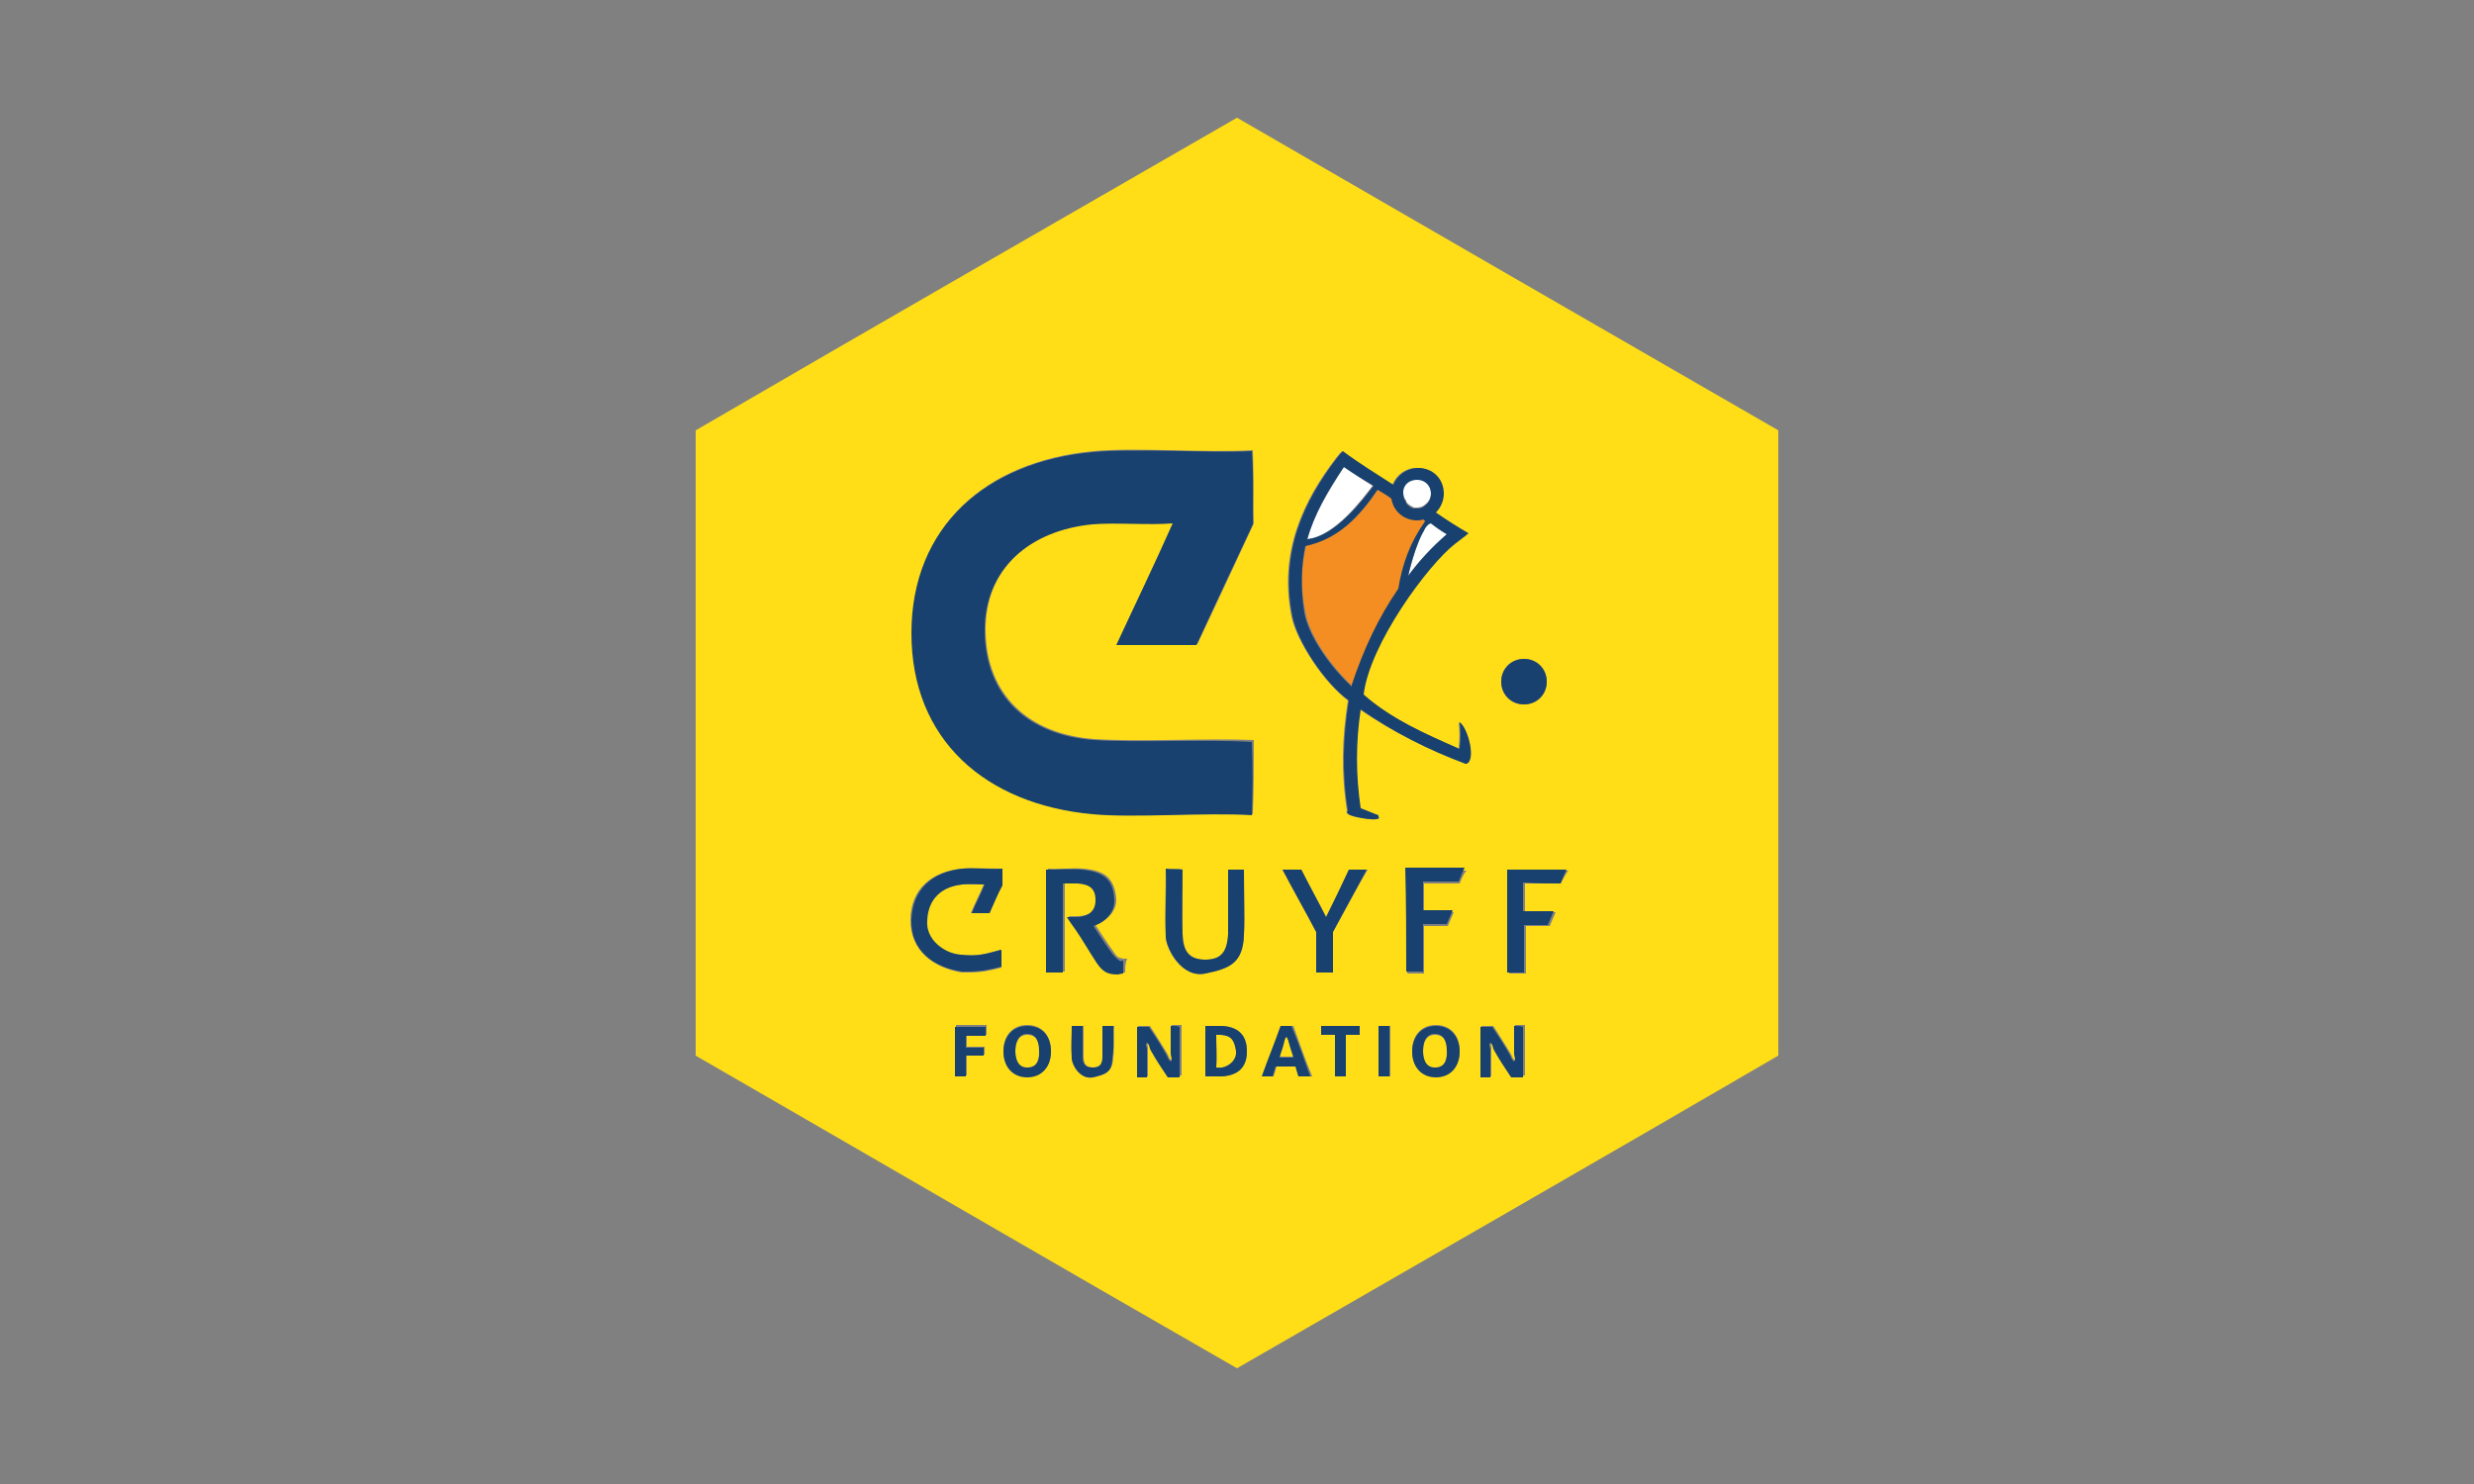
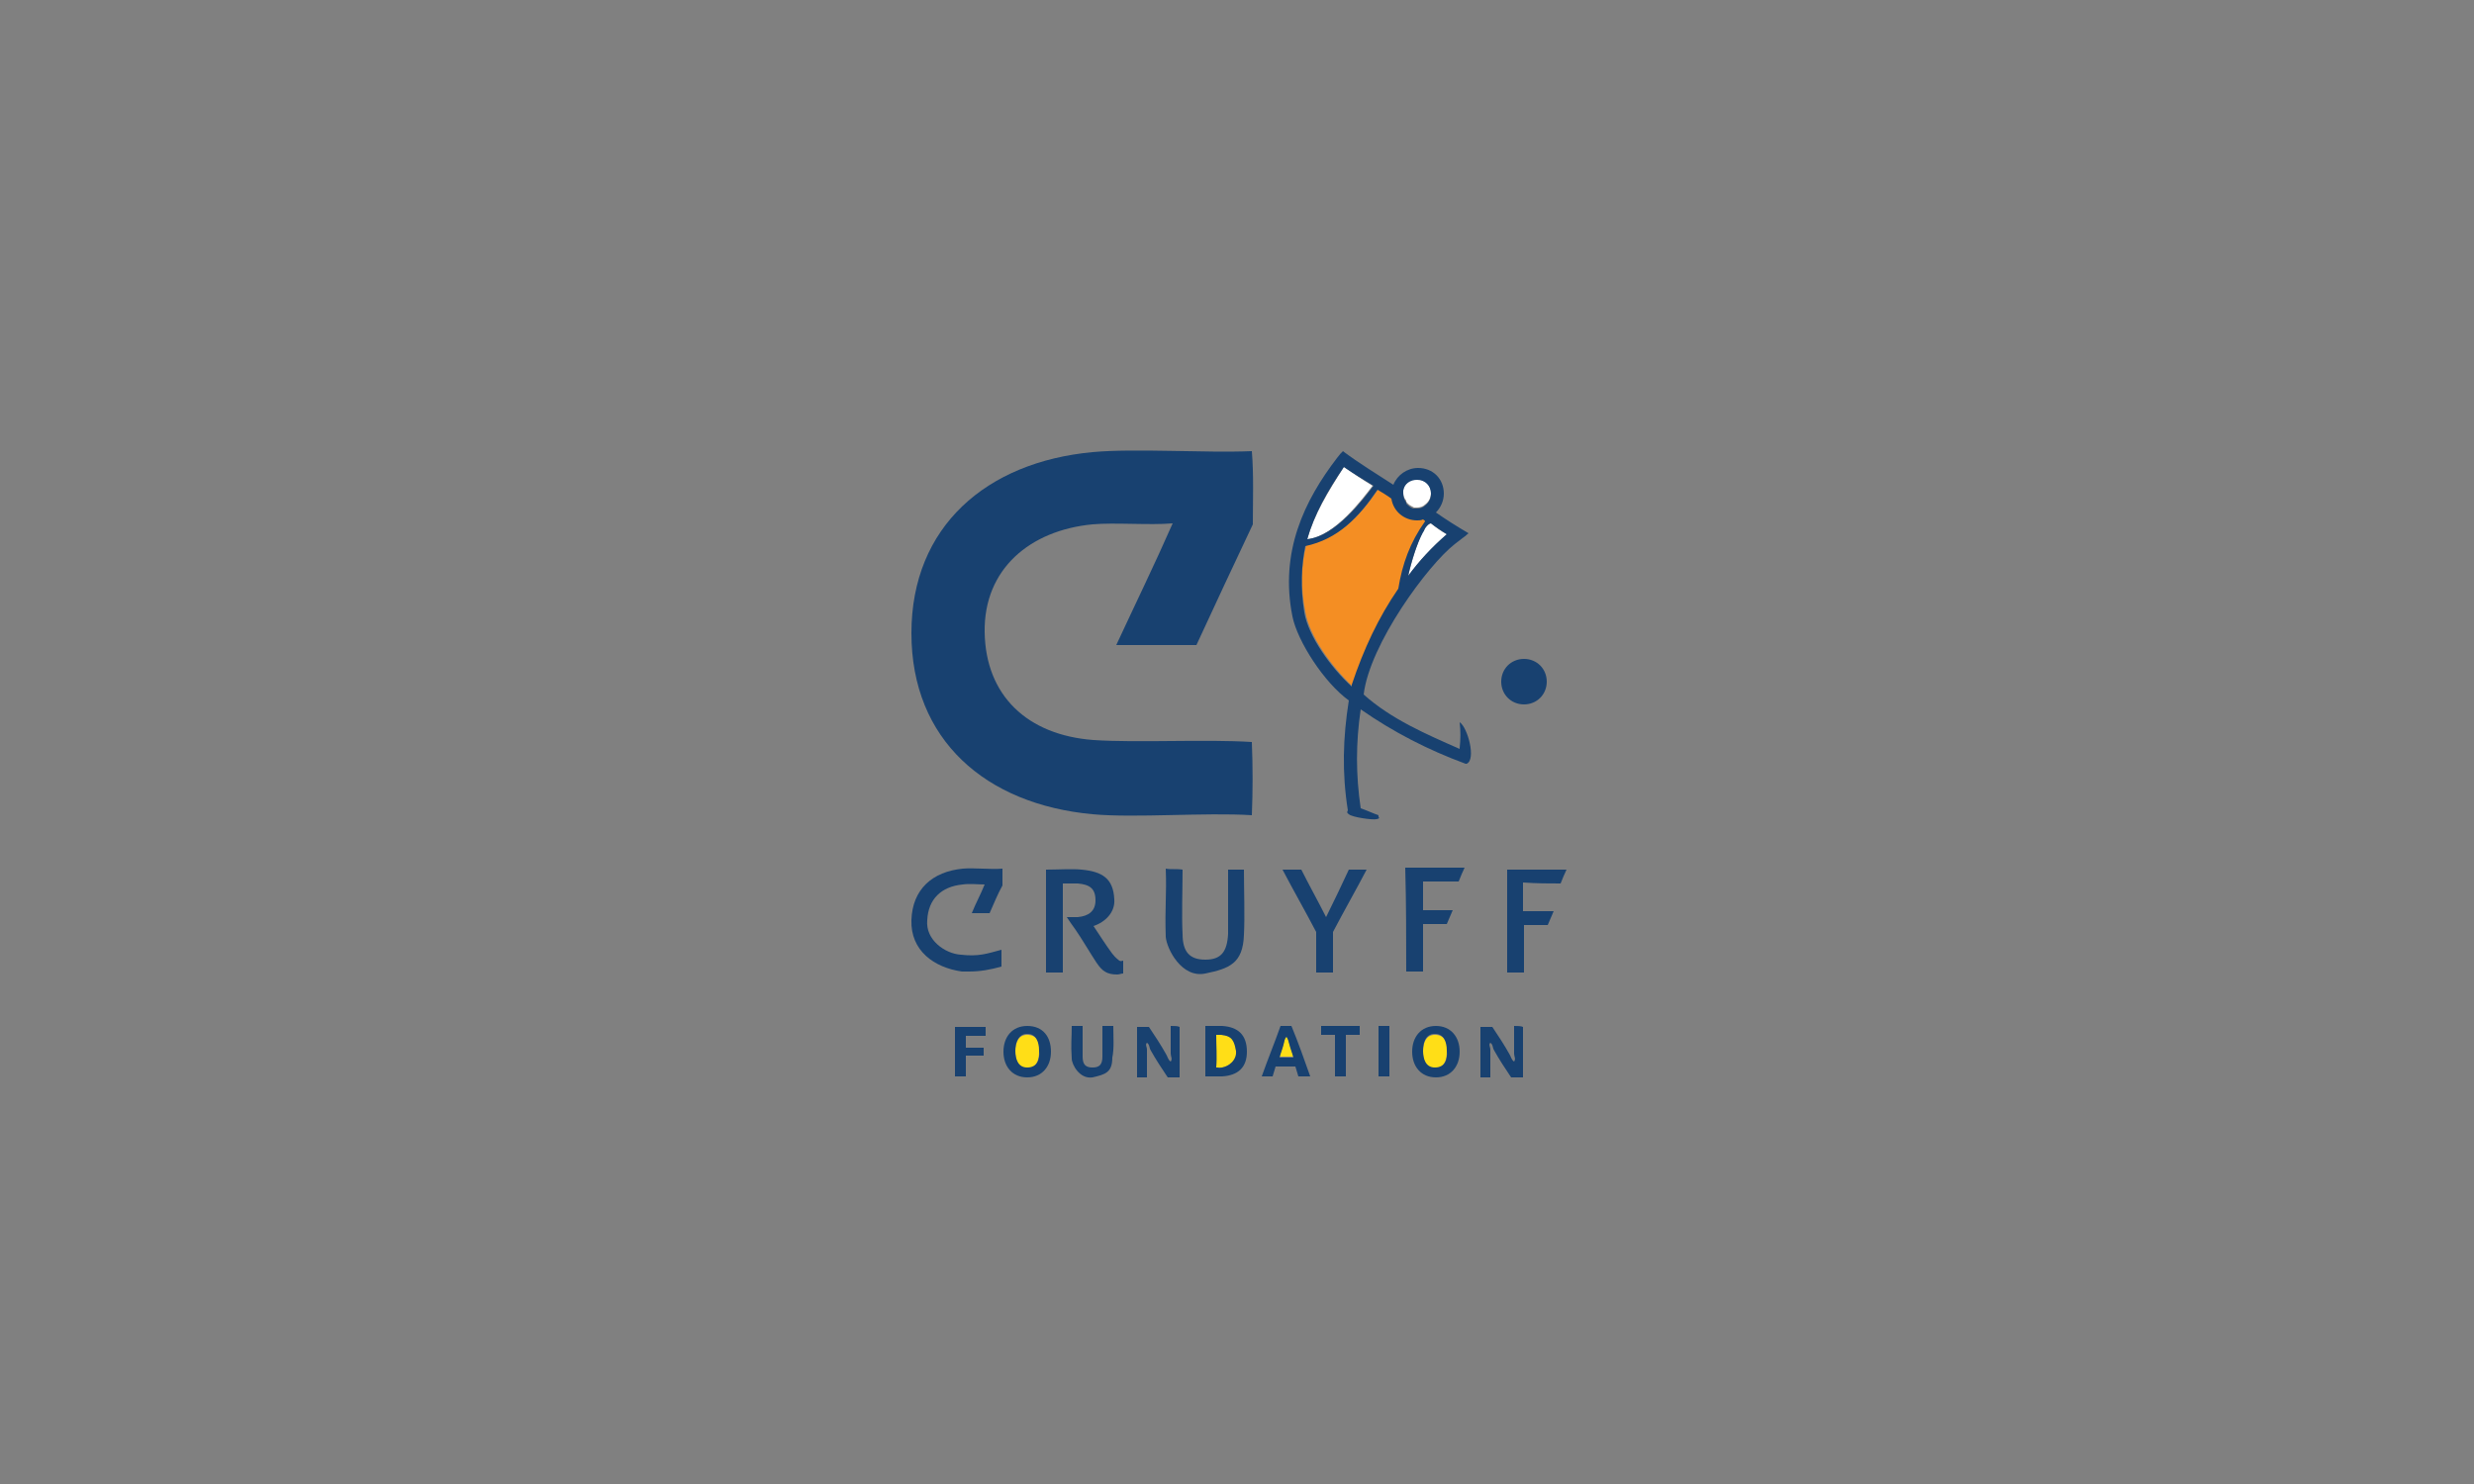
<svg xmlns="http://www.w3.org/2000/svg" version="1.1" id="Layer_1" x="0px" y="0px" viewBox="0 0 250 150" style="enable-background:new 0 0 250 150;" xml:space="preserve">
  <rect x="0" y="0" width="250" height="150" fill="#808080" stroke="none" />
  <style type="text/css">
	.st0{fill:#FFDE17;}
	.st1{fill:#F48E23;}
	.st2{fill:#FFFFFF;}
	.st3{fill:#184170;}
</style>
  <g>
    <g>
      <path class="st0" d="M103.8,104.6c-0.9,0-1.2,0.8-1.2,1.7c0,0.8,0.3,1.7,1.2,1.7c0.9,0,1.2-0.8,1.2-1.7    C105.1,105.4,104.8,104.6,103.8,104.6z" />
      <path class="st0" d="M145,104.6c-0.9,0-1.2,0.8-1.2,1.7s0.3,1.7,1.2,1.7c0.9,0,1.2-0.8,1.2-1.7C146.3,105.4,146,104.6,145,104.6z" />
-       <path class="st0" d="M125,11.9c-18.2,10.5-36.5,21-54.7,31.6c0,21.1,0,42.1,0,63.2c18.2,10.5,36.4,21.1,54.7,31.6    c18.2-10.5,36.5-21,54.7-31.6c0-21.1,0-42.1,0-63.2C161.5,33,143.3,22.5,125,11.9z M154,66.6c1.3,0,2.3,1,2.3,2.3    c0,1.3-1,2.3-2.3,2.3c-1.3,0-2.3-1-2.3-2.3S152.7,66.6,154,66.6z M99.7,104.6c-0.7,0-1.3,0-2,0c0,0.4,0,0.8,0,1.2    c0.6,0,1.2,0,1.8,0c0,0.3,0,0.6,0,0.8c-0.6,0-1.2,0-1.8,0c0,0.7,0,1.4,0,2.1c-0.4,0-0.7,0-1.1,0c0-1.7,0-3.4,0-5.1    c1,0,2.1,0,3.1,0C99.7,104,99.7,104.3,99.7,104.6z M101.2,97.8c-1.1,0.3-2.1,0.5-3.3,0.5c-0.2,0-0.5,0-0.7,0    C94.3,97.8,92,96.1,92,93s2.1-4.9,5.2-5.2c1.1-0.1,2.8,0,4,0c0,0.6,0,1.2,0,1.7c-0.4,0.9-0.8,1.9-1.3,2.8c-0.6,0-1.2,0-1.8,0    c0.4-1,0.9-1.9,1.3-2.9c-0.7,0-1.6,0-2.2,0c-2.1,0.2-3.4,1.5-3.6,3.6c-0.1,2.1,1.8,3.4,3.4,3.5c1.8,0.2,2.6-0.1,4.1-0.5    C101.2,96.6,101.2,97.2,101.2,97.8z M103.8,108.8c-1.5,0-2.4-1.1-2.4-2.6c0-1.5,0.9-2.6,2.4-2.6c1.5,0,2.4,1.1,2.4,2.6    C106.2,107.7,105.4,108.8,103.8,108.8z M112.5,106.9c-0.1,1.5-0.8,1.7-2,2c-1.3,0.3-2.1-1.2-2.1-1.9c-0.1-1.5,0-2,0-3.3    c0.4,0,0.7,0,1.1,0c0,0.9,0,2.3,0,3.1c0,0.8,0.3,1.1,1,1.1c0.7,0,1-0.3,1-1.1c0-0.8,0-2.2,0-3.1c0.3,0,0.7,0,1.1,0    C112.5,104.7,112.6,106,112.5,106.9z M113.7,98.3c-0.2,0-0.4,0.1-0.6,0.1c-1-0.1-1.5-0.4-2.1-1.2c-0.6-0.9-1.6-2.5-2.1-3.3    c-0.5-0.7-0.5-0.7-0.9-1.3c0.3,0,0.9,0,1.1,0c1.1-0.1,1.8-0.5,1.8-1.7c0-1.1-0.7-1.6-1.8-1.7c-0.4,0-1.1,0-1.5,0c0,3,0,6,0,9    c-0.6,0-1.2,0-1.7,0c0-3.5,0-6.9,0-10.4c1,0.1,2.6-0.1,3.6,0c2.1,0.2,3.1,0.9,3.3,3c0.1,1.3-1,2.3-2.1,2.7c0.6,0.9,1.3,2,1.9,2.8    c0.3,0.5,0.5,0.5,0.9,0.6c0.2,0,0.2,0,0.4,0C113.7,97.4,113.7,97.8,113.7,98.3z M118.1,108.8c-0.6-0.9-1.2-1.9-1.7-2.7    c-0.2-0.3-0.2-0.6-0.4-0.8c0,0,0,0,0,0c-0.1,0.3,0,0.4,0,0.7c0,0.9,0,1.9,0,2.8c-0.3,0-0.7,0-1,0c0-1.7,0-3.4,0-5.1    c0.4,0,0.8,0,1.2,0c0.6,0.9,1.2,1.9,1.7,2.7c0.2,0.3,0.2,0.6,0.5,0.8c0,0,0,0,0,0c0.1-0.3,0-0.5,0-0.8c0-0.9,0-1.9,0-2.8    c0.3,0,0.7,0,1,0c0,1.7,0,3.4,0,5.1C118.9,108.8,118.5,108.8,118.1,108.8z M117.8,94.7c-0.1-3.1,0-4.2,0-6.9    c0.6,0.1,1.2,0,1.7,0.1c0,1.9,0,4.7,0,6.5c0.1,1.8,0.7,2.6,2.3,2.6c1.6,0,2.3-0.8,2.3-2.6c0.1-1.8,0-4.5,0-6.5c0.5,0,1.1,0,1.6,0    c-0.1,2,0.1,4.7,0,6.6c-0.1,2.9-1.5,3.4-3.9,3.9S117.8,95.9,117.8,94.7z M123.5,108.8c-0.4,0-1.3,0-1.7,0c0-1.7,0-3.4,0-5.1    c0.5,0,1.3,0,1.7,0c1.6,0.1,2.5,0.9,2.5,2.5C126,107.8,125.1,108.6,123.5,108.8z M126.6,82.3c-4.7-0.2-11.8,0.3-16.1-0.1    c-10.7-1-18.3-7.5-18.3-18.3c0-10.8,7.5-17.3,18.3-18.3c4.3-0.4,11.4,0.2,16.1-0.1c0.1,2.5,0,4.9,0.1,7.4    c-1.9,4.1-3.8,8.2-5.7,12.2c-2.7,0-5.4,0-8.1,0c1.9-4.1,3.8-8.2,5.7-12.3c-2.3,0.1-6-0.2-8.1,0.1c-6.3,0.6-11,4.5-10.9,10.9    c0.1,6.4,4.3,10.4,11,10.9c4.5,0.3,11.2-0.1,16.1,0.1C126.7,77.3,126.7,79.8,126.6,82.3z M131.3,108.8c-0.1-0.3-0.2-0.7-0.3-1    c-0.7,0-1.3,0-2,0c-0.1,0.3-0.2,0.7-0.3,1c-0.4,0-0.8,0-1.1,0c0.6-1.7,1.3-3.4,1.9-5.1c0.4,0,0.8,0,1.2,0c0.6,1.7,1.2,3.4,1.9,5.1    C132.1,108.8,131.7,108.8,131.3,108.8z M137.4,104.6c-0.5,0-0.9,0-1.4,0c0,1.4,0,2.8,0,4.2c-0.4,0-0.7,0-1.1,0c0-1.4,0-2.8,0-4.2    c-0.5,0-0.9,0-1.4,0c0-0.3,0-0.6,0-0.9c1.3,0,2.6,0,3.9,0C137.4,104,137.4,104.3,137.4,104.6z M134.7,94.2c0,1.4,0,2.7,0,4.1    c-0.6,0-1.2,0-1.7,0c0-1.4,0-2.7,0-4.1c-1.1-2.1-2.3-4.2-3.4-6.3c0.6,0,1.3,0,1.9,0c0.8,1.6,1.7,3.2,2.5,4.8    c0.8-1.6,1.6-3.2,2.4-4.8c0.6,0,1.2,0,1.8,0C137,89.9,135.9,92.1,134.7,94.2z M140.5,108.8c-0.4,0-0.7,0-1.1,0c0-1.7,0-3.4,0-5.1    c0.4,0,0.7,0,1.1,0C140.5,105.4,140.5,107.1,140.5,108.8z M145.1,108.8c-1.5,0-2.4-1.1-2.4-2.6s0.9-2.6,2.4-2.6    c1.5,0,2.4,1.1,2.4,2.6S146.6,108.8,145.1,108.8z M147.5,89.3c-1.2,0-2.4,0-3.6,0c0,1,0,1.9,0,2.9c1,0,2,0,3,0    c-0.2,0.5-0.4,0.9-0.6,1.4c-0.8,0-1.6,0-2.4,0c0,1.6,0,3.2,0,4.8c-0.6,0-1.2,0-1.7,0c0-3.5,0-6.9,0-10.4c2,0,4,0,6,0    C147.9,88.3,147.7,88.8,147.5,89.3z M148.1,77.2C148,77.2,148,77.2,148.1,77.2C148,77.2,148,77.2,148.1,77.2    c-3.8-1.5-7.4-3.2-10.7-5.5c-0.5,3.4-0.5,6.6,0,10c0.6,0.2,1.2,0.5,1.8,0.7c-0.1,0.2,0.3,0.3-0.2,0.4c-0.5,0.1-2.5-0.3-2.8-0.5    c-0.3-0.3,0-0.3-0.1-0.4c-0.6-3.8-0.5-7.3,0.1-11.1c-2.4-1.8-5.2-6-5.7-8.5c-1.3-6.5,1.2-11.7,4.5-16c1.1-1.4-0.1,0.3,0.6-0.7    c1.6,1.2,3.4,2.3,5.1,3.4c0.4-1,1.3-1.7,2.5-1.7c1.5,0,2.6,1.1,2.6,2.6c0,0.8-0.3,1.4-0.8,1.9c1.1,0.7,2.1,1.5,3.3,2.1    c-1.6,1.3,1.3-1.1-1.4,1.1s-8.7,10.2-9.2,15.2c2.8,2.4,6.3,4,9.7,5.5c0,0,0-0.1,0-0.1c0.1-0.9,0.1-1.7,0-2.6    C148.3,73.5,149.2,76.8,148.1,77.2z M152.8,108.8c-0.6-0.9-1.2-1.9-1.7-2.7c-0.2-0.3-0.2-0.6-0.4-0.8c0,0,0,0,0,0    c-0.1,0.3,0,0.4,0,0.7c0,0.9,0,1.9,0,2.8c-0.3,0-0.7,0-1,0c0-1.7,0-3.4,0-5.1c0.4,0,0.8,0,1.2,0c0.6,0.9,1.2,1.9,1.7,2.7    c0.2,0.3,0.2,0.6,0.5,0.8c0,0,0,0,0,0c0.1-0.3,0-0.5,0-0.8c0-0.9,0-1.9,0-2.8c0.3,0,0.7,0,1,0c0,1.7,0,3.4,0,5.1    C153.6,108.8,153.2,108.8,152.8,108.8z M157.7,89.3c-1.2,0-2.4,0-3.6,0c0,1,0,1.9,0,2.9c1,0,2,0,3.1,0c-0.2,0.5-0.4,0.9-0.6,1.4    c-0.8,0-1.6,0-2.4,0c0,1.6,0,3.2,0,4.8c-0.6,0-1.2,0-1.7,0c0-3.5,0-6.9,0-10.4c2,0,4,0,6,0C158.2,88.3,158,88.8,157.7,89.3z" />
      <path class="st0" d="M123.4,104.6c-0.1,0-0.4,0-0.5,0c0,1.1,0,2.2,0,3.3c0.5,0,0,0,0.6,0c0.6-0.1,1.6-0.6,1.4-1.6    C124.8,105.2,124.6,104.7,123.4,104.6z" />
      <path class="st0" d="M130,104.7C130,104.7,130,104.7,130,104.7c-0.2,0.3-0.2,0.5-0.3,0.8c-0.1,0.4-0.3,0.9-0.4,1.3    c0.5,0,0.9,0,1.4,0c-0.1-0.4-0.3-0.9-0.4-1.3C130.2,105.2,130.2,105,130,104.7z" />
    </g>
    <path class="st1" d="M143.9,52.4c-0.2,0-0.4,0.1-0.6,0.1c0,0,0,0,0,0c0,0,0,0,0,0c-1.3,0-2.4-0.9-2.6-2.2c-0.5-0.3-0.9-0.6-1.4-0.9   c-1.9,2.8-4,5-7.3,5.7c-0.5,2-0.6,4.2-0.1,6.7c0.4,2.5,2.7,5.6,4.7,7.5c0,0,0.1-0.1,0.1-0.1c1.2-3.6,2.7-6.8,4.7-9.7   c0.4-2.5,1.3-4.7,2.7-6.8C144,52.5,143.9,52.5,143.9,52.4z" />
    <g>
      <path class="st2" d="M136.6,69.4c0-0.1,0-0.1,0.1-0.2C136.6,69.2,136.6,69.3,136.6,69.4C136.6,69.3,136.6,69.3,136.6,69.4z" />
      <path class="st2" d="M144.6,52.9c-0.9,0.2-1.8,3.2-2.3,5.3c1.1-1.5,2.4-2.9,3.9-4.2C145.6,53.7,145.1,53.3,144.6,52.9z" />
      <path class="st2" d="M132.1,54.5c2.8-0.3,5.6-4.1,6.6-5.4c0,0,0,0,0,0c-1-0.6-2-1.3-2.9-1.9C134.2,49.7,132.8,52,132.1,54.5z" />
      <path class="st2" d="M142.9,51.3c0.1,0,0.2,0,0.3,0c0.3,0,0.6-0.1,0.8-0.3c0.4-0.3,0.6-0.7,0.6-1.2c0-0.8-0.6-1.4-1.4-1.4    c-0.7,0-1.3,0.5-1.4,1.1c0,0.1,0,0.2,0,0.3c0,0.3,0.1,0.6,0.3,0.8c0,0,0,0,0,0.1C142.3,51,142.5,51.1,142.9,51.3    C142.9,51.2,142.9,51.2,142.9,51.3z" />
    </g>
    <g>
      <path class="st3" d="M112.4,96.4c-0.6-0.8-1.3-1.9-1.9-2.8c1.2-0.4,2.2-1.4,2.1-2.7c-0.1-2.1-1.2-2.8-3.3-3c-0.9-0.1-2.5,0-3.6,0    c0,3.5,0,6.9,0,10.4c0.6,0,1.2,0,1.7,0c0-3,0-6,0-9c0.4,0,1.2,0,1.5,0c1.2,0.1,1.8,0.5,1.8,1.7c0,1.1-0.7,1.6-1.8,1.7    c-0.3,0-0.8,0-1.1,0c0.4,0.6,0.4,0.6,0.9,1.3c0.5,0.7,1.5,2.4,2.1,3.3c0.6,0.9,1.1,1.2,2.1,1.2c0.2,0,0.4-0.1,0.6-0.1    c0-0.4,0-0.9,0-1.3c-0.1,0-0.2,0.1-0.4,0C112.9,96.9,112.8,96.9,112.4,96.4z" />
      <path class="st3" d="M125.7,94.5c0.1-1.9,0-4.6,0-6.6c-0.6,0-1.1,0-1.6,0c0,1.9,0,4.7,0,6.5c-0.1,1.8-0.7,2.6-2.3,2.6    c-1.6,0-2.3-0.8-2.3-2.6c-0.1-1.8,0-4.5,0-6.5c-0.6-0.1-1.2,0-1.7-0.1c0.1,2.7-0.1,3.9,0,6.9c0.1,1.2,1.6,4.2,4,3.7    S125.6,97.4,125.7,94.5z" />
      <path class="st3" d="M134,92.7c-0.8-1.6-1.7-3.2-2.5-4.8c-0.6,0-1.3,0-1.9,0c1.1,2.1,2.3,4.2,3.4,6.3c0,1.4,0,2.7,0,4.1    c0.6,0,1.2,0,1.7,0c0-1.4,0-2.7,0-4.1c1.1-2.1,2.3-4.2,3.4-6.3c-0.6,0-1.2,0-1.8,0C135.6,89.4,134.8,91.1,134,92.7z" />
      <path class="st3" d="M157.7,89.3c0.2-0.5,0.4-1,0.6-1.4c-2,0-4,0-6,0c0,3.5,0,6.9,0,10.4c0.6,0,1.2,0,1.7,0c0-1.6,0-3.2,0-4.8    c0.8,0,1.6,0,2.4,0c0.2-0.5,0.4-0.9,0.6-1.4c-1,0-2,0-3.1,0c0-1,0-1.9,0-2.9C155.3,89.3,156.5,89.3,157.7,89.3z" />
      <path class="st3" d="M142.1,98.2c0.6,0,1.2,0,1.7,0c0-1.6,0-3.2,0-4.8c0.8,0,1.6,0,2.4,0c0.2-0.5,0.4-0.9,0.6-1.4c-1,0-2,0-3,0    c0-1,0-1.9,0-2.9c1.2,0,2.4,0,3.6,0c0.2-0.5,0.4-1,0.6-1.4c-2,0-4,0-6,0C142.1,91.3,142.1,94.8,142.1,98.2z" />
      <path class="st3" d="M97.1,96.5c-1.6-0.1-3.6-1.5-3.4-3.5c0.1-2.1,1.4-3.4,3.6-3.6c0.6-0.1,1.6,0,2.2,0c-0.4,1-0.9,1.9-1.3,2.9    c0.6,0,1.2,0,1.8,0c0.4-0.9,0.8-1.9,1.3-2.8c0-0.6,0-1.2,0-1.7c-1.2,0.1-2.9-0.1-4,0c-3.1,0.3-5.1,2.1-5.2,5.2s2.3,4.8,5.1,5.2    c0.3,0,0.6,0,0.7,0c1.2,0,2.2-0.2,3.3-0.5c0-0.6,0-1.2,0-1.7C99.7,96.4,98.9,96.7,97.1,96.5z" />
      <path class="st3" d="M96.5,108.8c0.4,0,0.7,0,1.1,0c0-0.7,0-1.4,0-2.1c0.6,0,1.2,0,1.8,0c0-0.3,0-0.6,0-0.8c-0.6,0-1.2,0-1.8,0    c0-0.4,0-0.8,0-1.2c0.7,0,1.3,0,2,0c0-0.3,0-0.6,0-0.9c-1,0-2.1,0-3.1,0C96.5,105.4,96.5,107.1,96.5,108.8z" />
      <path class="st3" d="M103.8,103.7c-1.5,0-2.4,1.1-2.4,2.6c0,1.5,0.9,2.6,2.4,2.6c1.5,0,2.4-1.1,2.4-2.6    C106.2,104.8,105.4,103.7,103.8,103.7z M103.8,107.9c-0.9,0-1.2-0.8-1.2-1.7c0-0.8,0.3-1.7,1.2-1.7s1.2,0.8,1.2,1.7    C105.1,107.1,104.8,107.9,103.8,107.9z" />
      <path class="st3" d="M112.5,103.7c-0.4,0-0.7,0-1.1,0c0,0.9,0,2.3,0,3.1c0,0.8-0.3,1.1-1,1.1c-0.7,0-1-0.3-1-1.1    c0-0.8,0-2.2,0-3.1c-0.4,0-0.7,0-1.1,0c0,1.3-0.1,1.8,0,3.3c0,0.6,0.8,2.1,2.1,1.9c1.3-0.3,2-0.5,2-2    C112.6,106,112.5,104.7,112.5,103.7z" />
      <path class="st3" d="M118.3,103.7c0,0.9,0,1.9,0,2.8c0,0.3,0.2,0.5,0,0.8c0,0,0,0,0,0c-0.3-0.2-0.3-0.5-0.5-0.8    c-0.5-0.9-1.1-1.8-1.7-2.7c-0.4,0-0.8,0-1.2,0c0,1.7,0,3.4,0,5.1c0.3,0,0.7,0,1,0c0-0.9,0-1.9,0-2.8c0-0.3-0.2-0.5,0-0.7    c0,0,0,0,0,0c0.3,0.2,0.2,0.5,0.4,0.8c0.5,0.9,1.1,1.8,1.7,2.7c0.4,0,0.8,0,1.2,0c0-1.7,0-3.4,0-5.1    C119,103.7,118.7,103.7,118.3,103.7z" />
      <path class="st3" d="M123.5,103.7c-0.4,0-1.3,0-1.7,0c0,1.7,0,3.4,0,5.1c0.4,0,1.3,0,1.7,0c1.6-0.1,2.5-0.9,2.5-2.5    C126,104.6,125.1,103.8,123.5,103.7z M123.5,107.9c-0.6,0.1-0.1,0-0.6,0c0.1-1.1,0-2.2,0-3.3c0.2,0,0.4,0,0.5,0    c1.1,0.1,1.3,0.6,1.5,1.6C125,107.2,124.1,107.8,123.5,107.9z" />
      <path class="st3" d="M129.4,103.7c-0.6,1.7-1.3,3.4-1.9,5.1c0.4,0,0.8,0,1.1,0c0.1-0.3,0.2-0.7,0.3-1c0.7,0,1.3,0,2,0    c0.1,0.3,0.2,0.7,0.3,1c0.4,0,0.8,0,1.2,0c-0.6-1.7-1.2-3.4-1.9-5.1C130.2,103.7,129.8,103.7,129.4,103.7z M129.3,106.9    c0.1-0.4,0.3-0.9,0.4-1.3c0.1-0.4,0.1-0.6,0.3-0.8c0,0,0,0,0,0c0.2,0.3,0.2,0.5,0.3,0.8c0.1,0.4,0.3,0.9,0.4,1.3    C130.2,106.9,129.8,106.9,129.3,106.9z" />
      <path class="st3" d="M133.5,104.6c0.5,0,0.9,0,1.4,0c0,1.4,0,2.8,0,4.2c0.4,0,0.7,0,1.1,0c0-1.4,0-2.8,0-4.2c0.5,0,0.9,0,1.4,0    c0-0.3,0-0.6,0-0.9c-1.3,0-2.6,0-3.9,0C133.5,104,133.5,104.3,133.5,104.6z" />
      <path class="st3" d="M139.3,108.8c0.4,0,0.7,0,1.1,0c0-1.7,0-3.4,0-5.1c-0.4,0-0.7,0-1.1,0C139.3,105.4,139.3,107.1,139.3,108.8z" />
      <path class="st3" d="M145.1,103.7c-1.5,0-2.4,1.1-2.4,2.6s0.9,2.6,2.4,2.6s2.4-1.1,2.4-2.6S146.6,103.7,145.1,103.7z M145,107.9    c-0.9,0-1.2-0.8-1.2-1.7s0.3-1.7,1.2-1.7c0.9,0,1.2,0.8,1.2,1.7C146.3,107.1,146,107.9,145,107.9z" />
      <path class="st3" d="M153,103.7c0,0.9,0,1.9,0,2.8c0,0.3,0.2,0.5,0,0.8c0,0,0,0,0,0c-0.3-0.2-0.3-0.5-0.5-0.8    c-0.5-0.9-1.1-1.8-1.7-2.7c-0.4,0-0.8,0-1.2,0c0,1.7,0,3.4,0,5.1c0.3,0,0.7,0,1,0c0-0.9,0-1.9,0-2.8c0-0.3-0.2-0.5,0-0.7    c0,0,0,0,0,0c0.3,0.2,0.2,0.5,0.4,0.8c0.5,0.9,1.1,1.8,1.7,2.7c0.4,0,0.8,0,1.2,0c0-1.7,0-3.4,0-5.1    C153.7,103.7,153.3,103.7,153,103.7z" />
      <path class="st3" d="M110.5,74.8c-6.7-0.5-10.9-4.5-11-10.9c-0.1-6.4,4.6-10.3,10.9-10.9c2.2-0.2,5.8,0.1,8.1-0.1    c-1.8,4.1-3.8,8.2-5.7,12.3c2.7,0,5.4,0,8.1,0c1.9-4.1,3.8-8.2,5.7-12.2c0-2.5,0.1-4.9-0.1-7.4c-4.7,0.2-11.8-0.3-16.1,0.1    c-10.7,1-18.3,7.5-18.3,18.3c0,10.8,7.5,17.3,18.3,18.3c4.3,0.4,11.4-0.2,16.1,0.1c0.1-2.5,0.1-4.9,0-7.4    C121.7,74.7,115,75.1,110.5,74.8z" />
      <path class="st3" d="M154,71.2c1.3,0,2.3-1,2.3-2.3c0-1.3-1-2.3-2.3-2.3c-1.3,0-2.3,1-2.3,2.3S152.7,71.2,154,71.2z" />
      <path class="st3" d="M147.5,73c0.1,0.9,0.1,1.7,0,2.6c0,0,0,0.1,0,0.1c-3.4-1.5-6.9-3-9.7-5.5c0.6-5.1,6.5-13.1,9.2-15.2    s-0.2,0.2,1.4-1.1c-1.2-0.7-2.3-1.4-3.3-2.1c0.5-0.5,0.8-1.2,0.8-1.9c0-1.5-1.1-2.6-2.6-2.6c-1.1,0-2.1,0.7-2.5,1.7    c-1.7-1.1-3.5-2.2-5.1-3.4c-0.7,0.9,0.5-0.7-0.6,0.7c-3.3,4.3-5.8,9.5-4.5,16c0.5,2.5,3.2,6.7,5.7,8.5c-0.6,3.8-0.7,7.3-0.1,11.1    c0,0.1-0.2,0.2,0.1,0.4c0.3,0.3,2.4,0.6,2.8,0.5c0.5-0.1,0.1-0.2,0.2-0.4c-0.6-0.2-1.2-0.5-1.8-0.7c-0.5-3.4-0.5-6.6,0-10    c3.3,2.3,6.8,4.1,10.6,5.5c0,0,0,0,0,0c0,0,0,0,0.1,0C149.2,76.8,148.3,73.5,147.5,73z M136.6,69.4    C136.6,69.3,136.6,69.3,136.6,69.4c-2.1-1.9-4.4-5.1-4.8-7.5c-0.4-2.5-0.3-4.7,0.1-6.7c3.3-0.7,5.4-2.9,7.3-5.7    c0.5,0.3,1,0.6,1.4,0.9c0.2,1.3,1.3,2.2,2.6,2.2c0.2,0,0.4,0,0.6-0.1c0.1,0.1,0.2,0.1,0.2,0.2c-1.5,2.1-2.3,4.3-2.7,6.8    c-2,2.9-3.5,6.1-4.7,9.7C136.6,69.2,136.6,69.3,136.6,69.4z M138.8,49.1C138.8,49.1,138.8,49.1,138.8,49.1c-1,1.3-3.8,5.1-6.7,5.4    c0.7-2.5,2-4.8,3.7-7.3C136.8,47.9,137.8,48.5,138.8,49.1z M141.8,49.9c0-0.1,0-0.2,0-0.3c0.1-0.7,0.7-1.1,1.4-1.1    c0.8,0,1.4,0.6,1.4,1.4c0,0.5-0.2,0.9-0.6,1.2c-0.2,0.2-0.5,0.3-0.8,0.3c-0.1,0-0.2,0-0.3,0c0,0-0.1,0-0.1,0    c-0.3-0.1-0.5-0.3-0.7-0.5c0,0,0,0,0-0.1C141.9,50.5,141.8,50.2,141.8,49.9z M142.3,58.2c0.3-1.4,0.9-3.3,1.5-4.4    c0.1-0.1,0.1-0.2,0.2-0.4c0.2-0.3,0.4-0.5,0.6-0.5c0.5,0.4,1,0.7,1.6,1.1C144.7,55.3,143.4,56.7,142.3,58.2z" />
    </g>
  </g>
</svg>